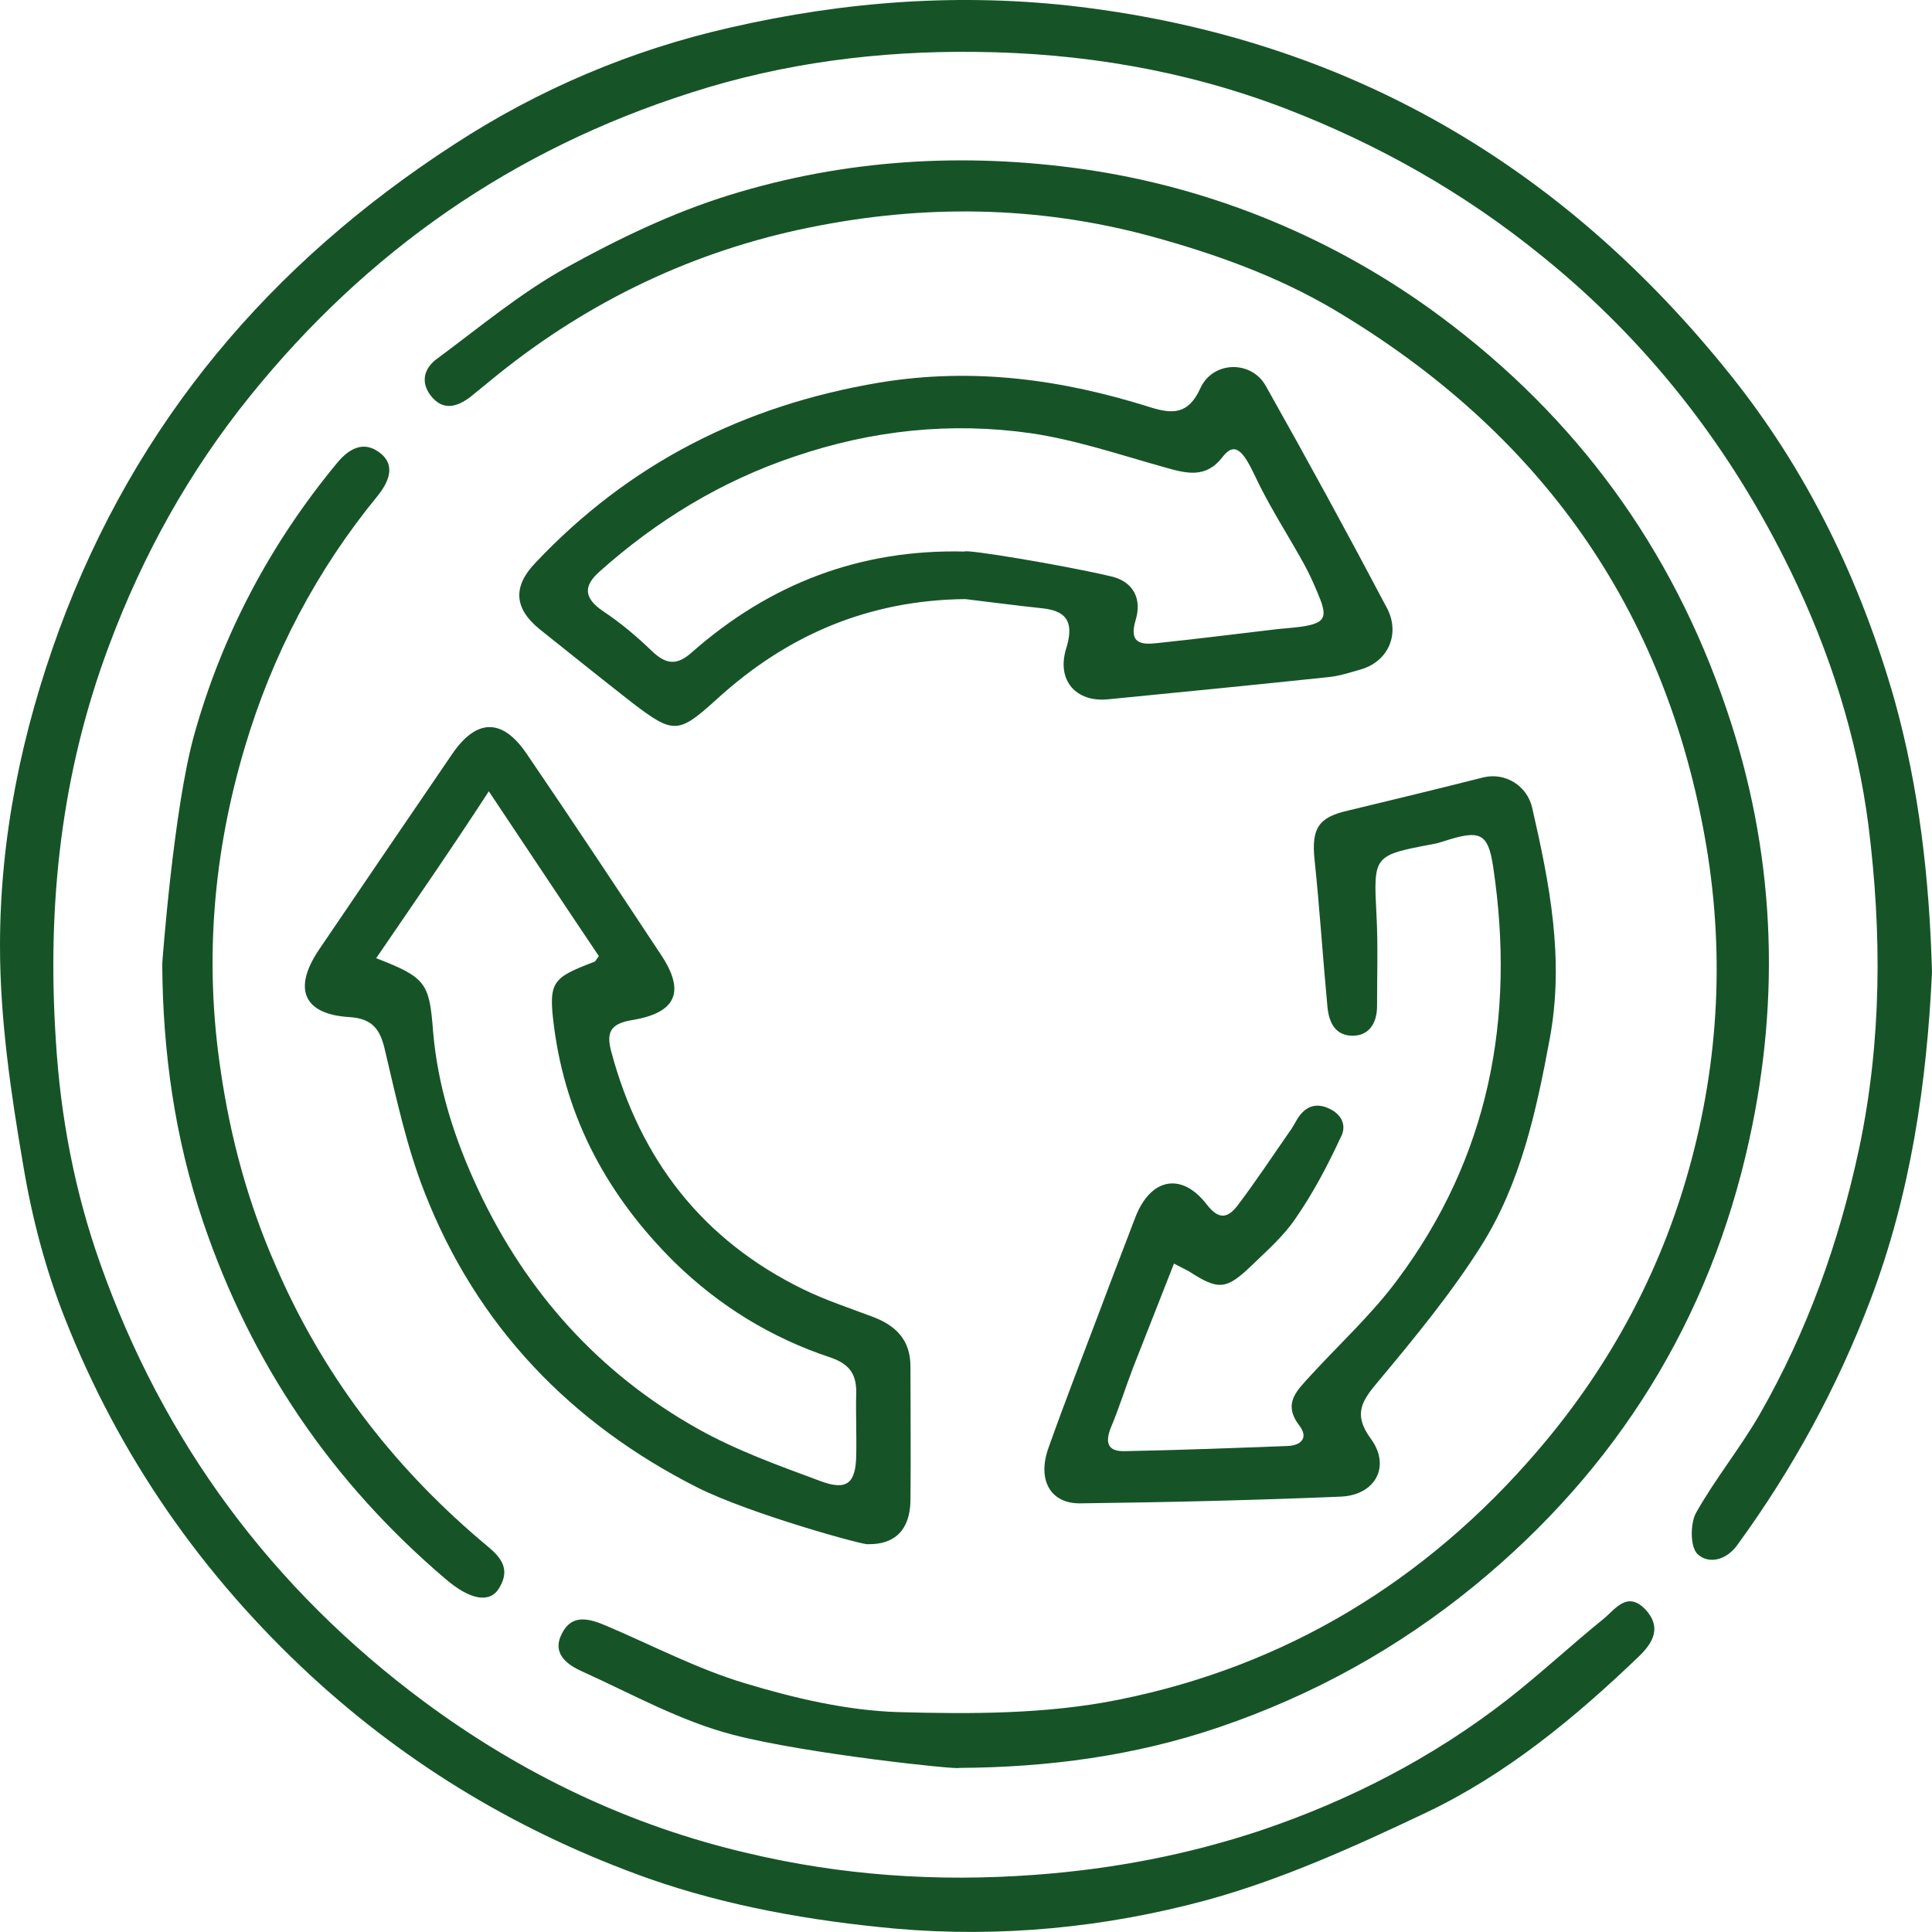
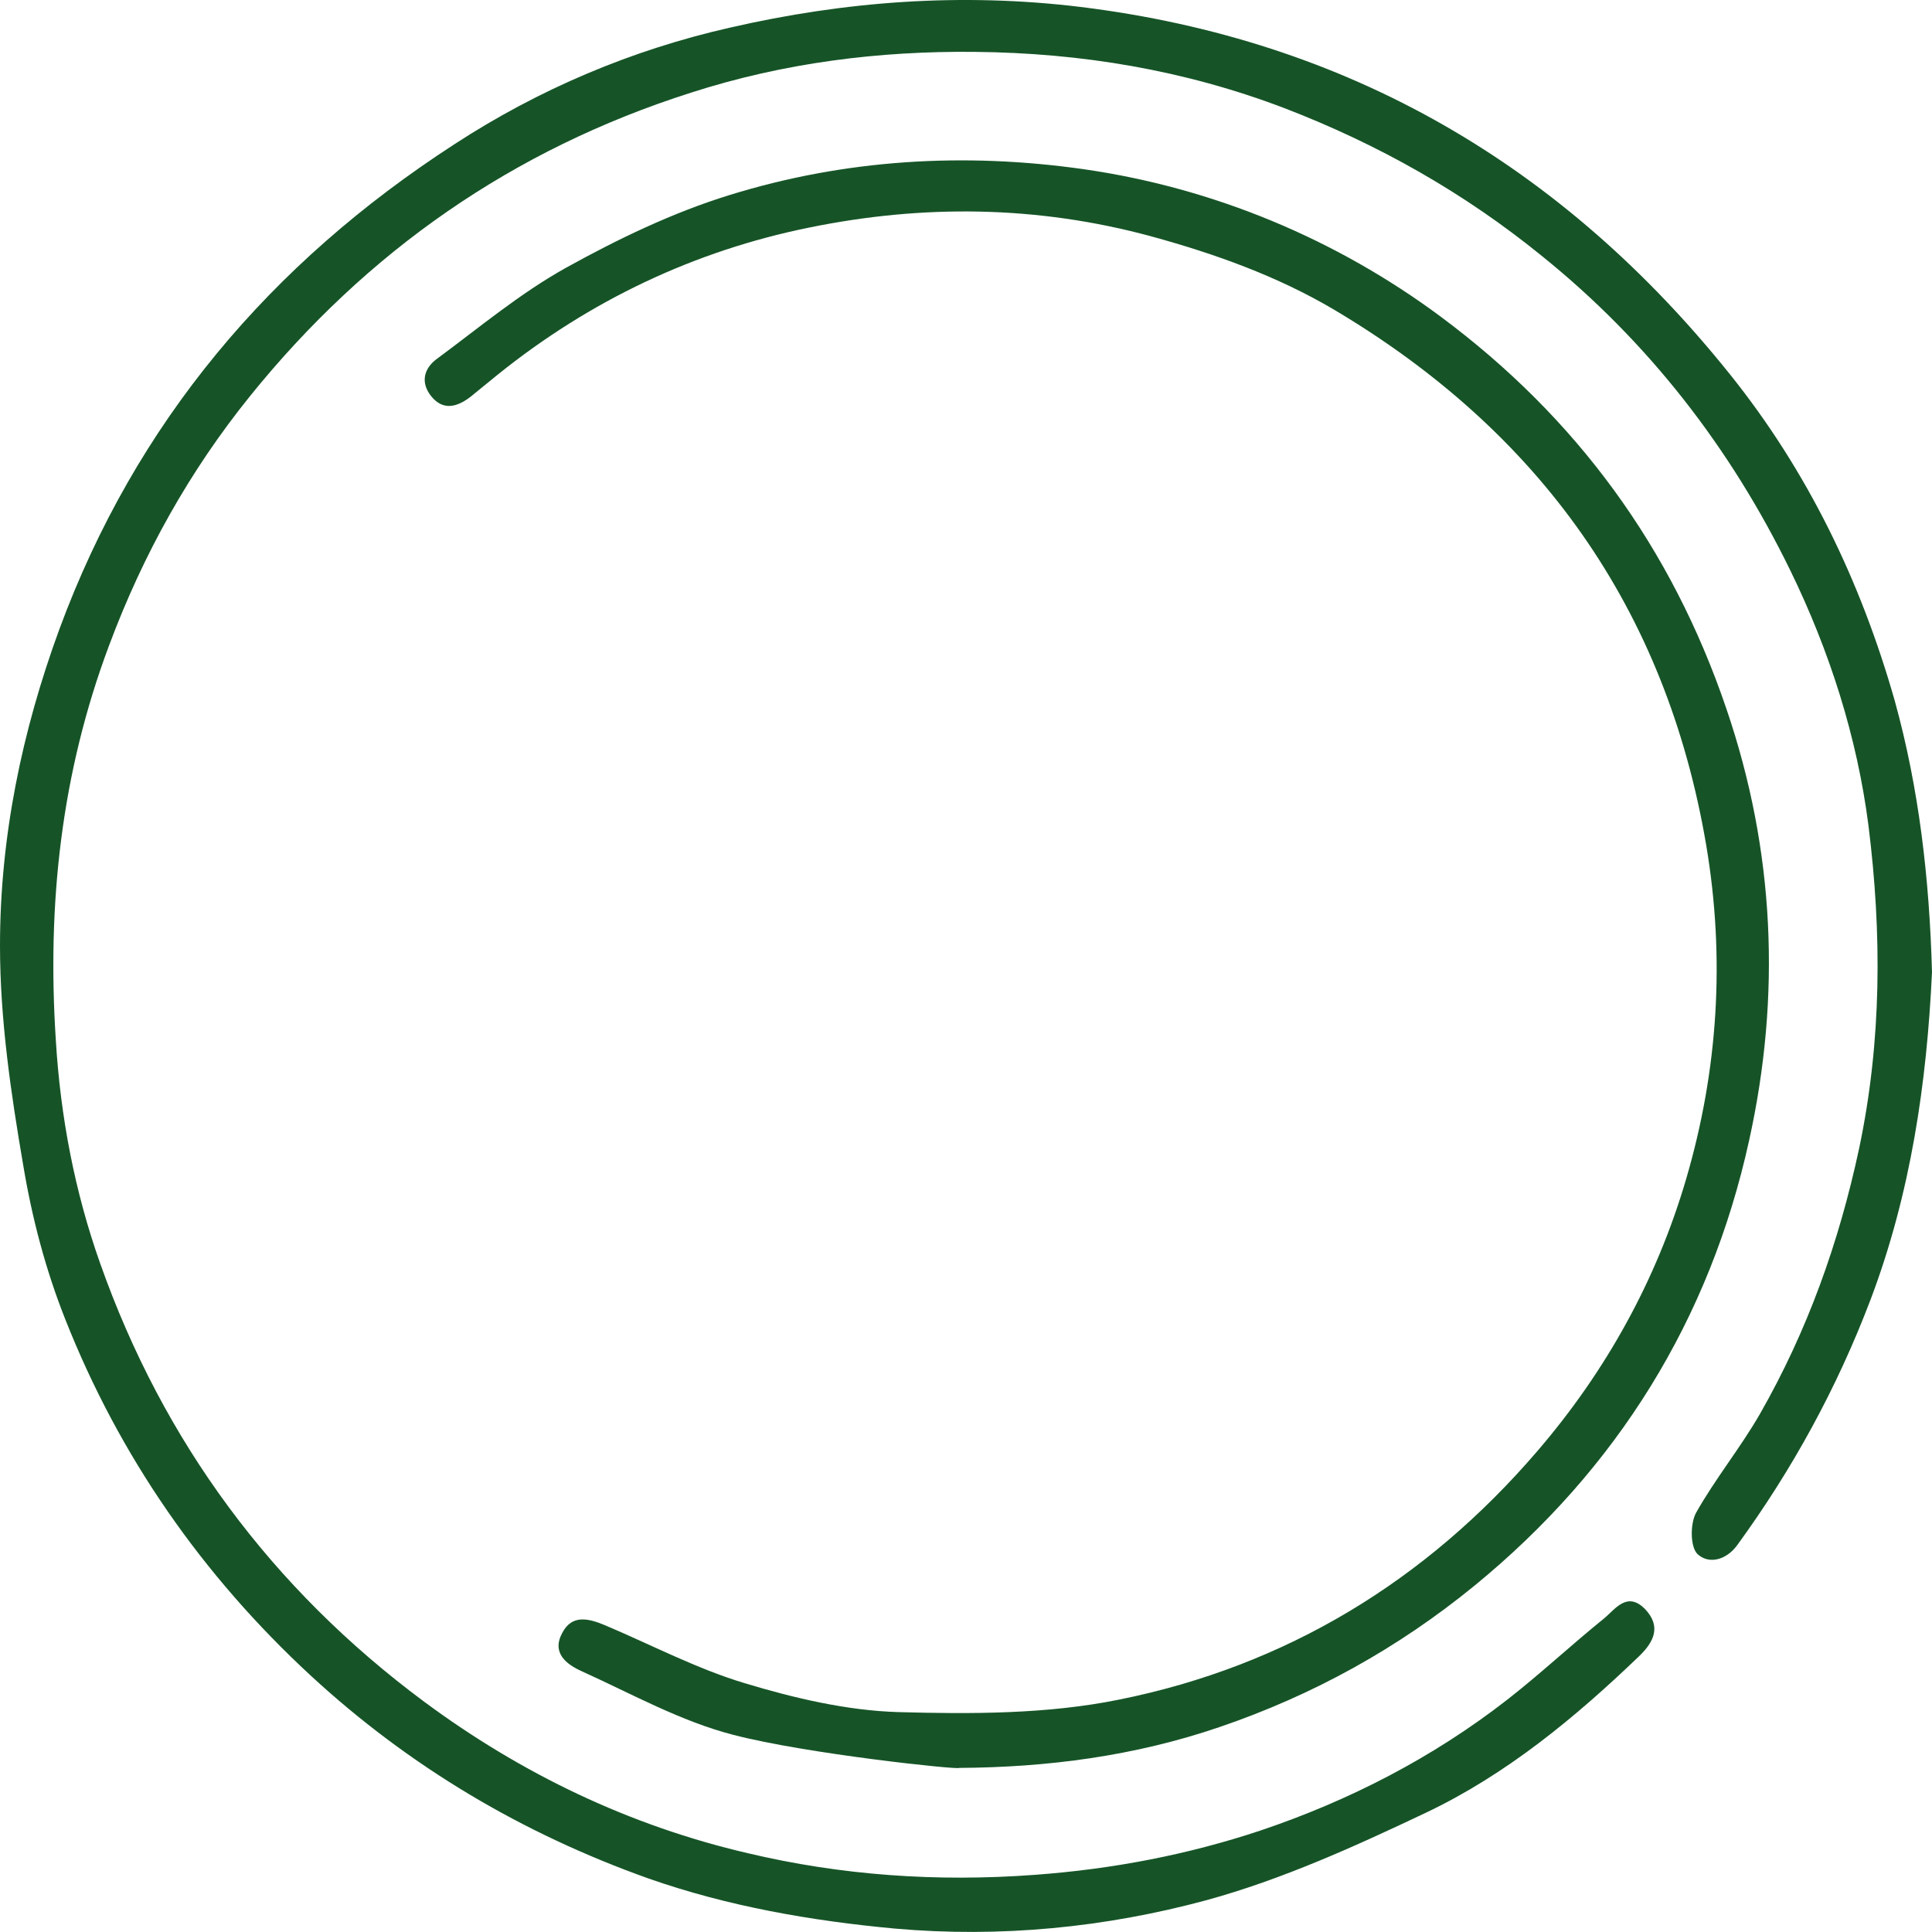
<svg xmlns="http://www.w3.org/2000/svg" width="123" height="123" viewBox="0 0 123 123" fill="none">
  <g id="Group">
    <path id="Vector" d="M123 61.892C122.671 68.932 121.651 75.972 119.085 82.749C116.947 88.374 114.118 93.538 110.598 98.374C109.874 99.361 108.756 99.591 108.065 98.933C107.604 98.473 107.604 97.025 107.966 96.335C109.183 94.163 110.795 92.19 112.045 90.019C115.072 84.722 117.079 79.097 118.362 73.11C119.809 66.234 119.809 59.392 118.954 52.55C118.23 46.924 116.486 41.463 113.986 36.331C110.17 28.502 104.94 21.758 98.163 16.297C93.229 12.284 87.768 9.192 81.781 6.889C75.399 4.455 68.82 3.369 62.076 3.303C55.957 3.238 49.904 3.994 43.983 5.902C32.633 9.521 23.357 16.002 15.922 25.212C12.073 29.983 9.112 35.279 6.941 41.102C3.882 49.26 2.994 57.583 3.553 66.201C3.849 71.136 4.77 75.906 6.382 80.446C10.395 91.795 17.304 101.138 27.008 108.342C33.225 112.947 40.101 116.237 47.601 117.981C53.556 119.395 59.641 119.823 65.859 119.362C70.826 119 75.629 118.079 80.267 116.533C85.926 114.625 91.222 111.895 95.959 108.21C98.064 106.566 100.038 104.723 102.111 103.046C102.834 102.453 103.591 101.269 104.742 102.453C105.795 103.572 105.269 104.559 104.348 105.447C100.269 109.362 95.893 112.98 90.761 115.415C86.255 117.553 81.616 119.658 76.813 120.974C70.366 122.718 63.688 123.376 56.977 122.783C51.648 122.29 46.351 121.369 41.285 119.593C33.258 116.731 26.087 112.487 19.804 106.697C12.863 100.282 7.599 92.716 4.145 83.966C2.895 80.808 2.04 77.551 1.48 74.195C0.691 69.59 0 64.886 0 60.214C0 53.306 1.382 46.595 3.783 40.049C8.652 26.857 17.238 16.758 28.916 9.192C34.311 5.672 40.232 3.172 46.483 1.757C53.786 0.08 61.188 -0.48 68.787 0.441C85.893 2.547 99.512 10.573 110.137 23.831C115.072 29.983 118.46 36.989 120.631 44.621C122.178 50.214 122.836 55.938 123 61.892Z" fill="#165427" />
    <path id="Vector_2" d="M46.68 110.447C43.358 109.592 40.232 107.848 37.041 106.401C36.087 105.973 35.1 105.25 35.791 103.967C36.416 102.749 37.502 103.046 38.522 103.473C41.482 104.723 44.344 106.236 47.404 107.158C50.562 108.112 53.917 108.901 57.174 109C61.845 109.131 66.681 109.131 71.221 108.21C81.879 106.072 90.794 100.644 97.9 92.354C102.275 87.255 105.466 81.465 107.341 75.084C109.381 68.142 109.841 61.004 108.624 53.8C106.058 38.7 97.999 27.482 84.939 19.719C81.32 17.58 77.373 16.166 73.293 15.047C66.023 13.074 58.753 13.008 51.516 14.488C44.213 15.969 37.568 19.127 31.712 23.831C31.12 24.324 30.528 24.785 29.936 25.278C29.113 25.903 28.225 26.166 27.468 25.245C26.745 24.357 26.975 23.436 27.863 22.811C30.528 20.837 33.127 18.666 36.022 17.054C39.344 15.212 42.831 13.534 46.45 12.416C53.786 10.146 61.352 9.685 68.984 10.771C77.241 11.955 85.07 15.212 91.748 20.179C100.367 26.594 106.42 34.851 109.907 45.115C112.999 54.161 113.394 63.405 111.355 72.616C108.854 83.998 102.966 93.505 93.887 100.94C89.018 104.921 83.623 107.914 77.636 109.954C72.241 111.796 66.714 112.52 61.056 112.553C61.056 112.684 51.351 111.664 46.68 110.447Z" fill="#165427" />
-     <path id="Vector_3" d="M44.443 94.723C36.351 90.644 30.363 84.426 27.041 75.939C25.89 73.011 25.232 69.919 24.508 66.859C24.212 65.544 23.718 64.853 22.271 64.754C19.343 64.59 18.619 62.978 20.297 60.478C23.126 56.3 25.955 52.155 28.784 48.01C30.331 45.74 31.975 45.707 33.522 47.977C36.416 52.221 39.245 56.497 42.075 60.774C43.654 63.142 43.062 64.491 40.2 64.951C38.851 65.182 38.588 65.741 38.917 66.958C40.759 73.834 44.739 78.965 51.154 82.091C52.569 82.781 54.082 83.275 55.562 83.834C57.042 84.393 57.964 85.314 57.964 86.992C57.964 89.854 57.996 92.683 57.964 95.545C57.931 97.42 56.944 98.341 55.266 98.309C55.2 98.44 47.799 96.401 44.443 94.723ZM23.949 61.004C27.107 62.221 27.337 62.583 27.567 65.609C27.863 69.195 28.949 72.551 30.462 75.775C33.522 82.288 38.16 87.453 44.443 90.973C46.91 92.354 49.575 93.308 52.24 94.295C53.917 94.92 54.477 94.427 54.51 92.683C54.542 91.367 54.477 90.052 54.51 88.736C54.542 87.519 54.115 86.861 52.898 86.433C49.114 85.183 45.792 83.143 42.93 80.347C38.719 76.169 36.022 71.235 35.265 65.313C34.903 62.484 35.166 62.254 37.831 61.234C37.93 61.201 37.963 61.07 38.127 60.872C35.89 57.55 33.653 54.161 31.12 50.378C28.686 54.129 26.35 57.484 23.949 61.004Z" fill="#165427" />
-     <path id="Vector_4" d="M61.451 38.141C55.332 38.206 50.134 40.411 45.66 44.49C43.193 46.727 42.897 46.76 40.265 44.753C38.291 43.207 36.318 41.628 34.344 40.049C32.732 38.733 32.633 37.351 34.081 35.838C40.068 29.489 47.371 25.805 55.99 24.357C61.977 23.37 67.635 24.16 73.26 25.936C74.642 26.364 75.662 26.397 76.419 24.719C77.208 22.975 79.675 22.91 80.596 24.587C83.228 29.259 85.794 33.963 88.294 38.7C89.15 40.312 88.426 42.088 86.649 42.615C85.959 42.812 85.268 43.042 84.577 43.108C79.906 43.602 75.201 44.062 70.53 44.523C68.49 44.72 67.273 43.306 67.865 41.332C68.326 39.851 68.129 38.93 66.418 38.733C64.806 38.568 63.128 38.338 61.451 38.141ZM61.418 35.114C61.451 34.95 67.668 35.97 70.728 36.693C72.175 37.022 72.701 38.141 72.306 39.457C71.846 40.97 72.635 41.069 73.721 40.937C76.254 40.674 78.82 40.345 81.353 40.049C82.011 39.983 82.669 39.95 83.294 39.819C84.709 39.522 84.379 38.864 83.557 36.989C82.735 35.147 81.09 32.844 79.873 30.246C79.149 28.732 78.623 28.074 77.833 29.094C76.78 30.476 75.53 30.147 74.149 29.752C71.32 28.963 68.523 28.009 65.629 27.581C60.53 26.857 55.529 27.384 50.595 29.061C45.891 30.64 41.812 33.141 38.16 36.397C37.239 37.22 37.041 38.009 38.423 38.93C39.509 39.654 40.529 40.509 41.483 41.43C42.437 42.352 43.127 42.352 44.048 41.529C49.016 37.154 54.773 34.95 61.418 35.114Z" fill="#165427" />
-     <path id="Vector_5" d="M74.741 80.446C73.853 82.716 72.997 84.887 72.142 87.058C71.649 88.341 71.254 89.624 70.728 90.874C70.333 91.861 70.53 92.42 71.616 92.387C75.07 92.321 78.524 92.19 81.978 92.058C82.8 92.025 83.327 91.565 82.735 90.775C81.616 89.328 82.603 88.505 83.458 87.551C85.301 85.545 87.34 83.669 88.952 81.498C94.808 73.669 96.485 64.787 95.071 55.247C94.742 52.977 94.216 52.813 91.88 53.569C91.683 53.635 91.452 53.701 91.255 53.734C87.406 54.458 87.439 54.458 87.636 58.306C87.735 60.214 87.669 62.122 87.669 64.063C87.669 65.149 87.143 65.971 86.057 65.938C85.037 65.905 84.61 65.149 84.511 64.096C84.215 60.971 84.018 57.846 83.689 54.721C83.491 52.747 83.919 52.023 85.86 51.596C88.722 50.905 91.584 50.214 94.446 49.49C95.828 49.161 97.209 50.016 97.538 51.398C98.657 56.267 99.611 61.07 98.657 66.169C97.801 70.774 96.814 75.314 94.314 79.294C92.406 82.321 90.103 85.117 87.801 87.88C86.748 89.13 86.09 89.986 87.274 91.598C88.557 93.341 87.57 95.183 85.366 95.282C79.84 95.512 74.313 95.644 68.787 95.71C66.879 95.743 66.023 94.229 66.747 92.19C67.8 89.229 68.951 86.268 70.07 83.308C70.793 81.367 71.55 79.426 72.274 77.518C73.228 75.018 75.201 74.59 76.813 76.663C77.636 77.748 78.228 77.518 78.853 76.663C79.971 75.182 80.991 73.636 82.044 72.123C82.274 71.827 82.472 71.432 82.636 71.169C83.162 70.379 83.886 70.149 84.807 70.675C85.432 71.037 85.761 71.695 85.334 72.452C84.511 74.228 83.59 75.972 82.472 77.584C81.715 78.702 80.662 79.623 79.675 80.577C78.063 82.123 77.57 82.156 75.695 80.939C75.432 80.808 75.201 80.676 74.741 80.446Z" fill="#165427" />
-     <path id="Vector_6" d="M12.369 46.76C14.146 40.411 17.205 34.621 21.448 29.489C22.205 28.568 23.126 28.042 24.146 28.798C25.265 29.621 24.705 30.739 24.047 31.562C20.133 36.332 17.337 41.694 15.593 47.549C13.586 54.26 12.994 61.136 14.047 68.142C14.672 72.452 15.79 76.564 17.534 80.544C20.494 87.42 24.87 93.177 30.528 98.013C31.482 98.835 32.699 99.591 31.778 101.105C31.186 102.092 29.936 101.861 28.39 100.546C21.152 94.394 15.988 86.828 12.928 77.781C11.119 72.419 10.362 66.958 10.329 61.366C10.329 61.3 11.053 51.431 12.369 46.76Z" fill="#165427" />
  </g>
</svg>